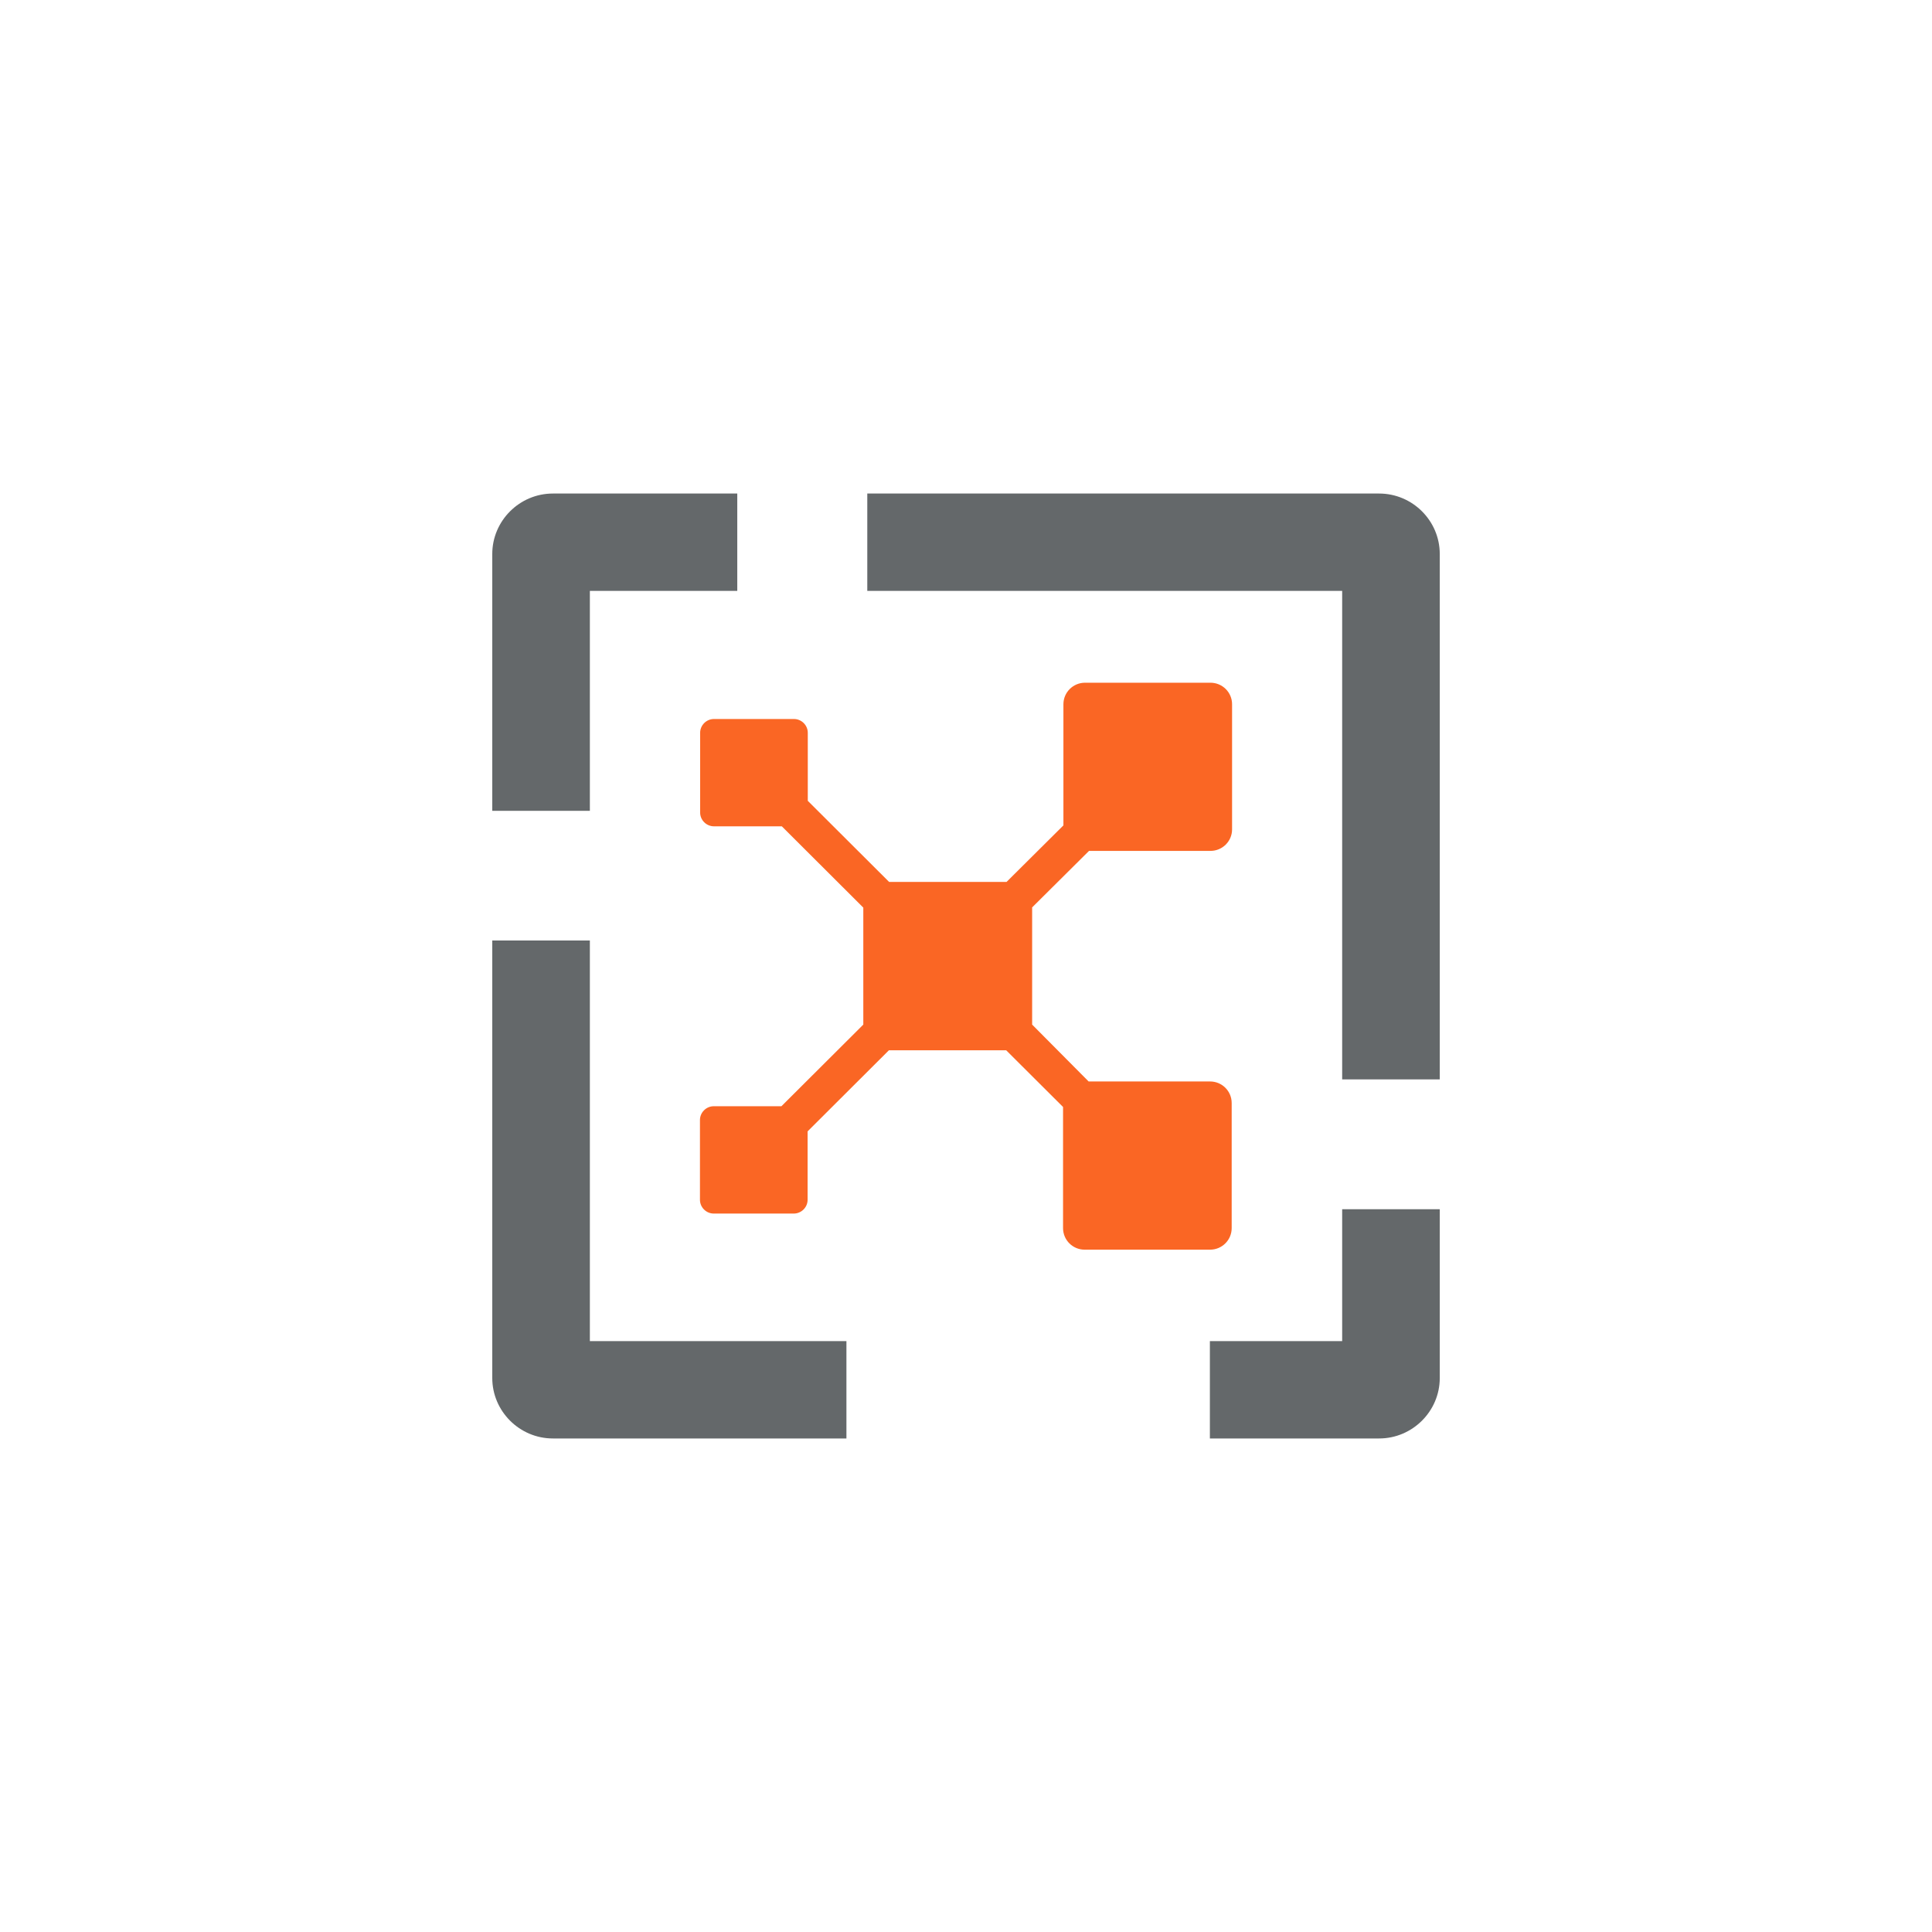
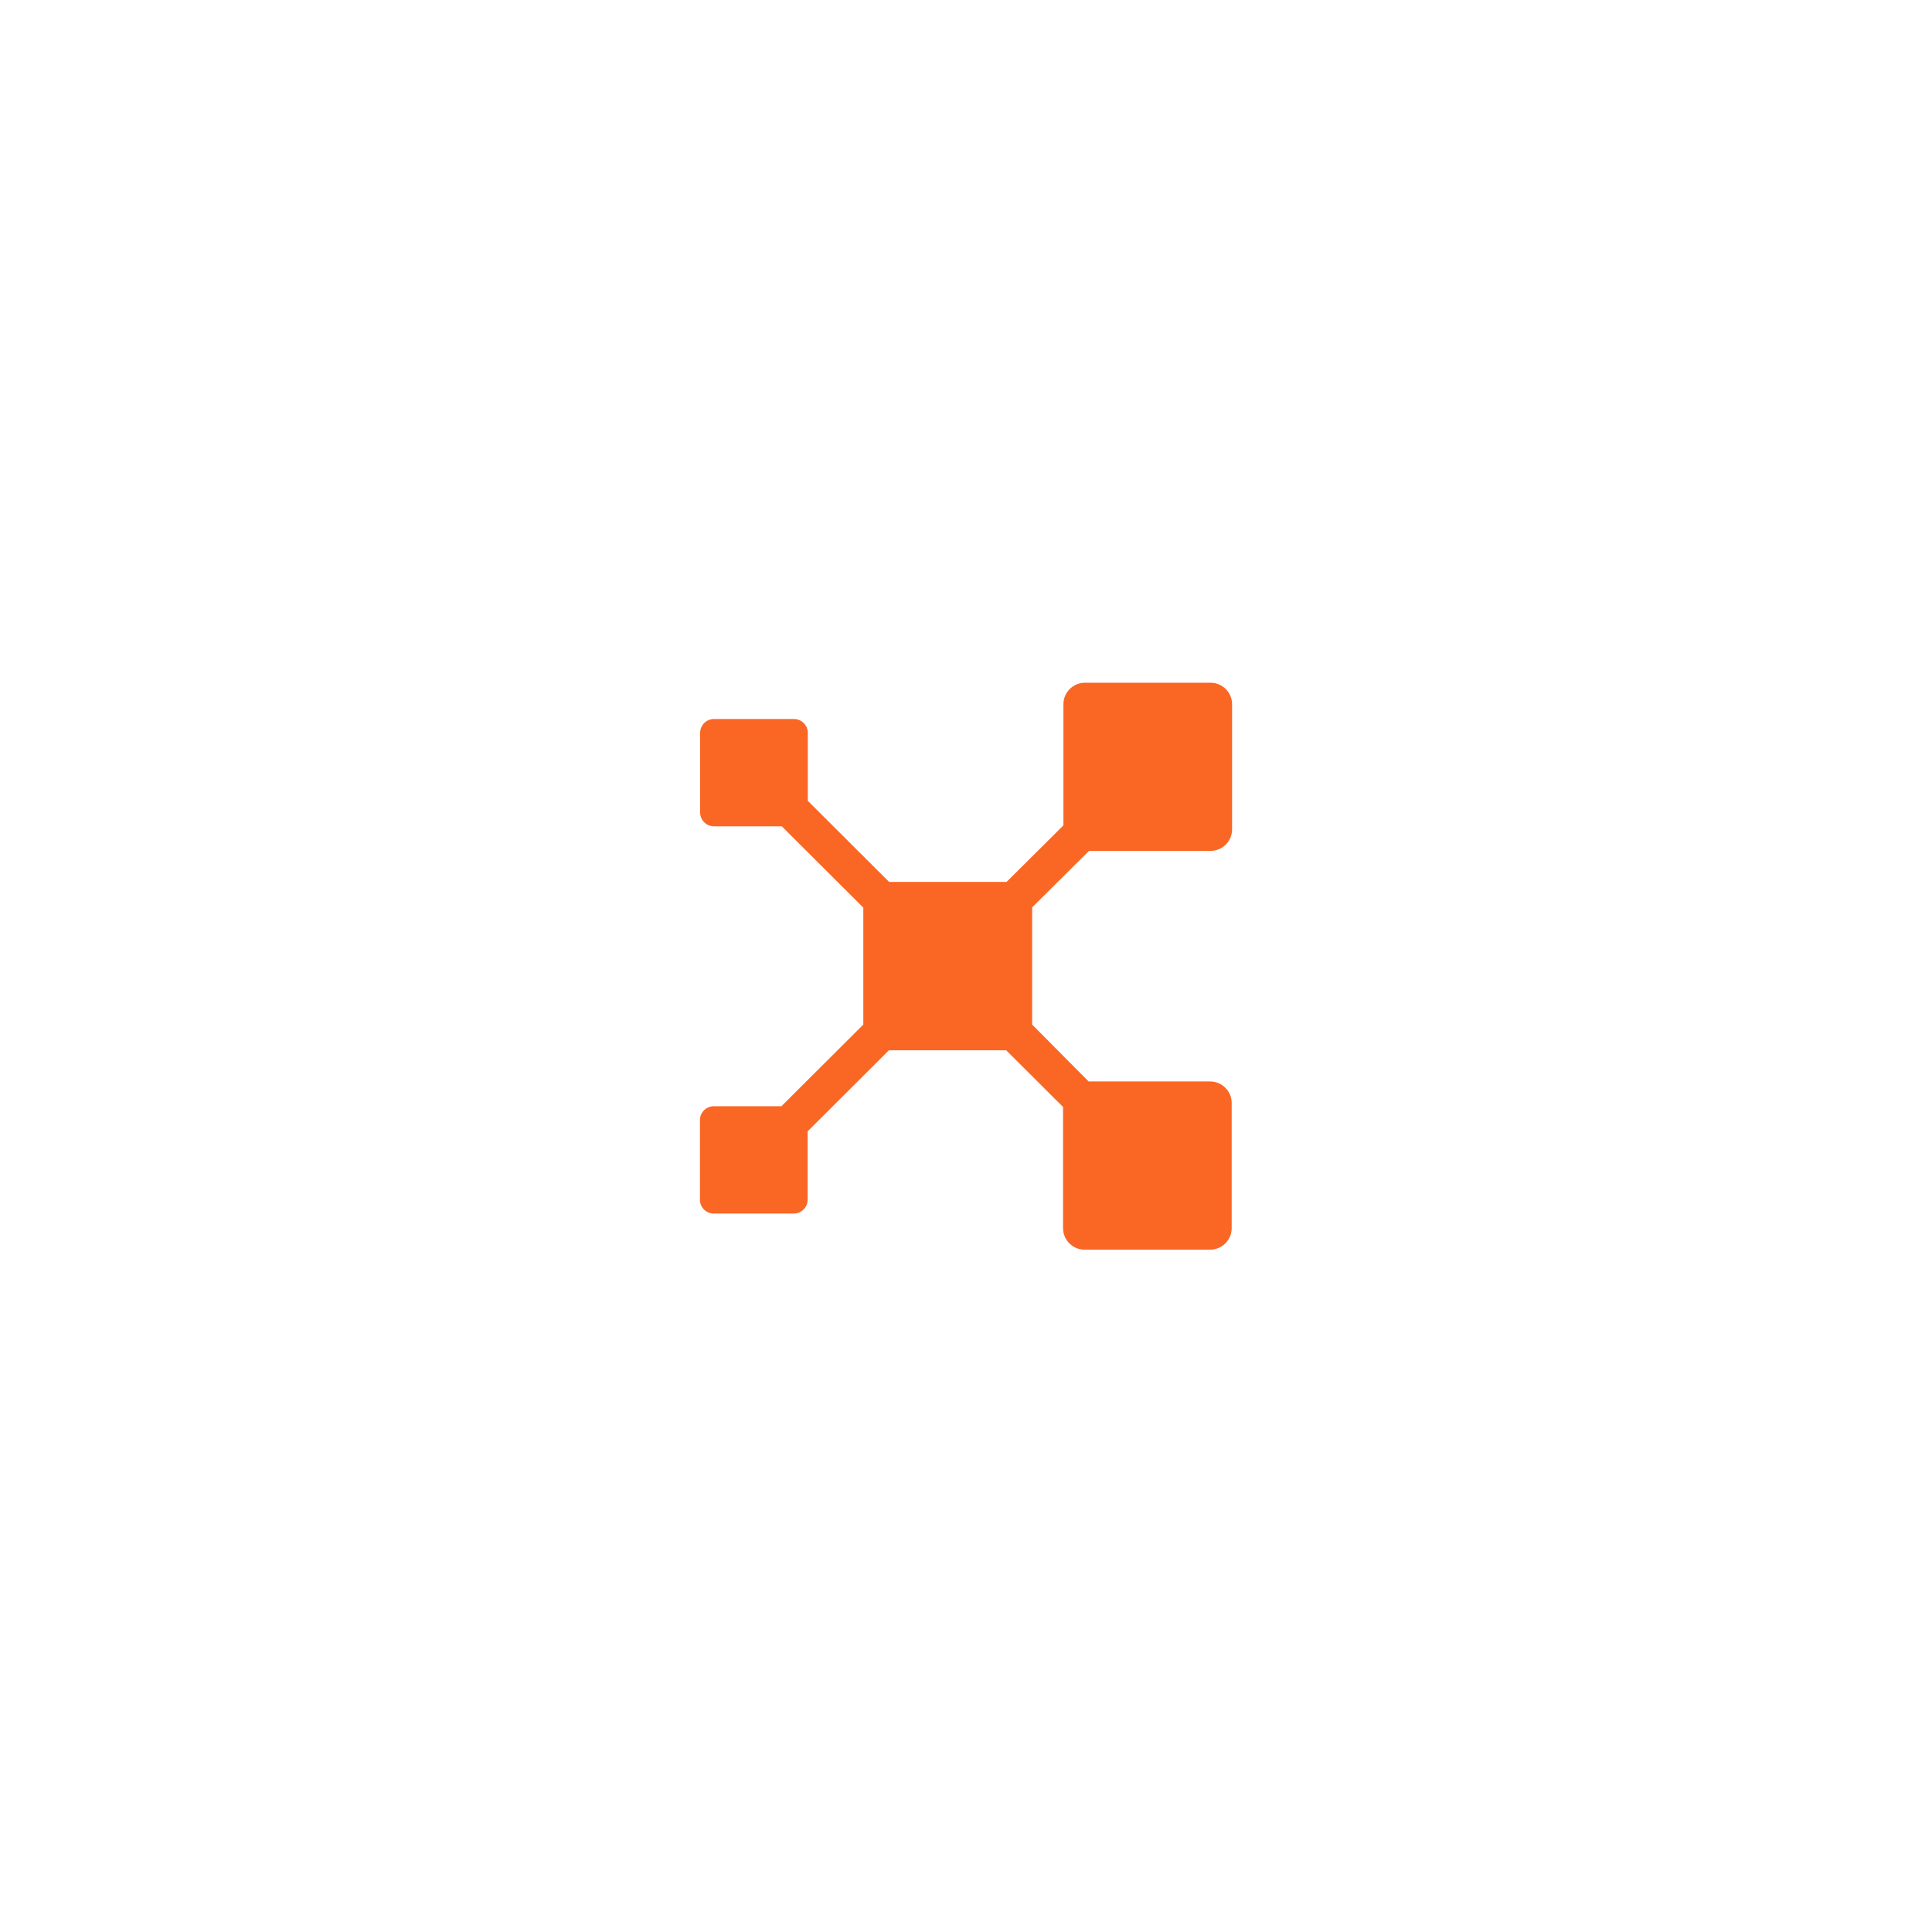
<svg xmlns="http://www.w3.org/2000/svg" width="64" height="64" viewBox="0 0 64 64" fill="none">
-   <path d="M28.039 47.651H18.315C17.211 47.651 16.307 46.749 16.307 45.648V31.155H19.54V44.427H28.039V47.651ZM19.54 19.573H24.423V16.349H18.315C17.211 16.349 16.307 17.25 16.307 18.352V26.86H19.54V19.573ZM44.461 44.427H40.079V47.651H45.685C46.79 47.651 47.694 46.749 47.694 45.648V40.057H44.461V44.427ZM45.685 16.349H28.73V19.573H44.461V35.756H47.694V18.352C47.694 17.25 46.79 16.349 45.685 16.349Z" fill="#64686A" />
  <path d="M34.191 30.059L36.075 28.187H40.098C40.494 28.187 40.814 27.868 40.814 27.474V23.329C40.814 22.935 40.494 22.616 40.098 22.616H35.943C35.547 22.616 35.227 22.935 35.227 23.329V27.342L33.344 29.214H29.452L26.759 26.528V24.275C26.759 24.024 26.552 23.818 26.301 23.818H23.651C23.4 23.818 23.193 24.024 23.193 24.275V26.916C23.193 27.167 23.4 27.373 23.651 27.373H25.899L28.598 30.066V33.941L25.886 36.645H23.645C23.394 36.645 23.187 36.852 23.187 37.102V39.744C23.187 39.995 23.394 40.201 23.645 40.201H26.294C26.545 40.201 26.753 39.995 26.753 39.744V37.478L29.446 34.792H33.331L35.215 36.67V40.683C35.215 41.078 35.535 41.397 35.93 41.397H40.086C40.481 41.397 40.801 41.078 40.801 40.683V36.539C40.801 36.144 40.481 35.825 40.086 35.825H36.062L34.191 33.941V30.059Z" fill="#FA6624" />
</svg>